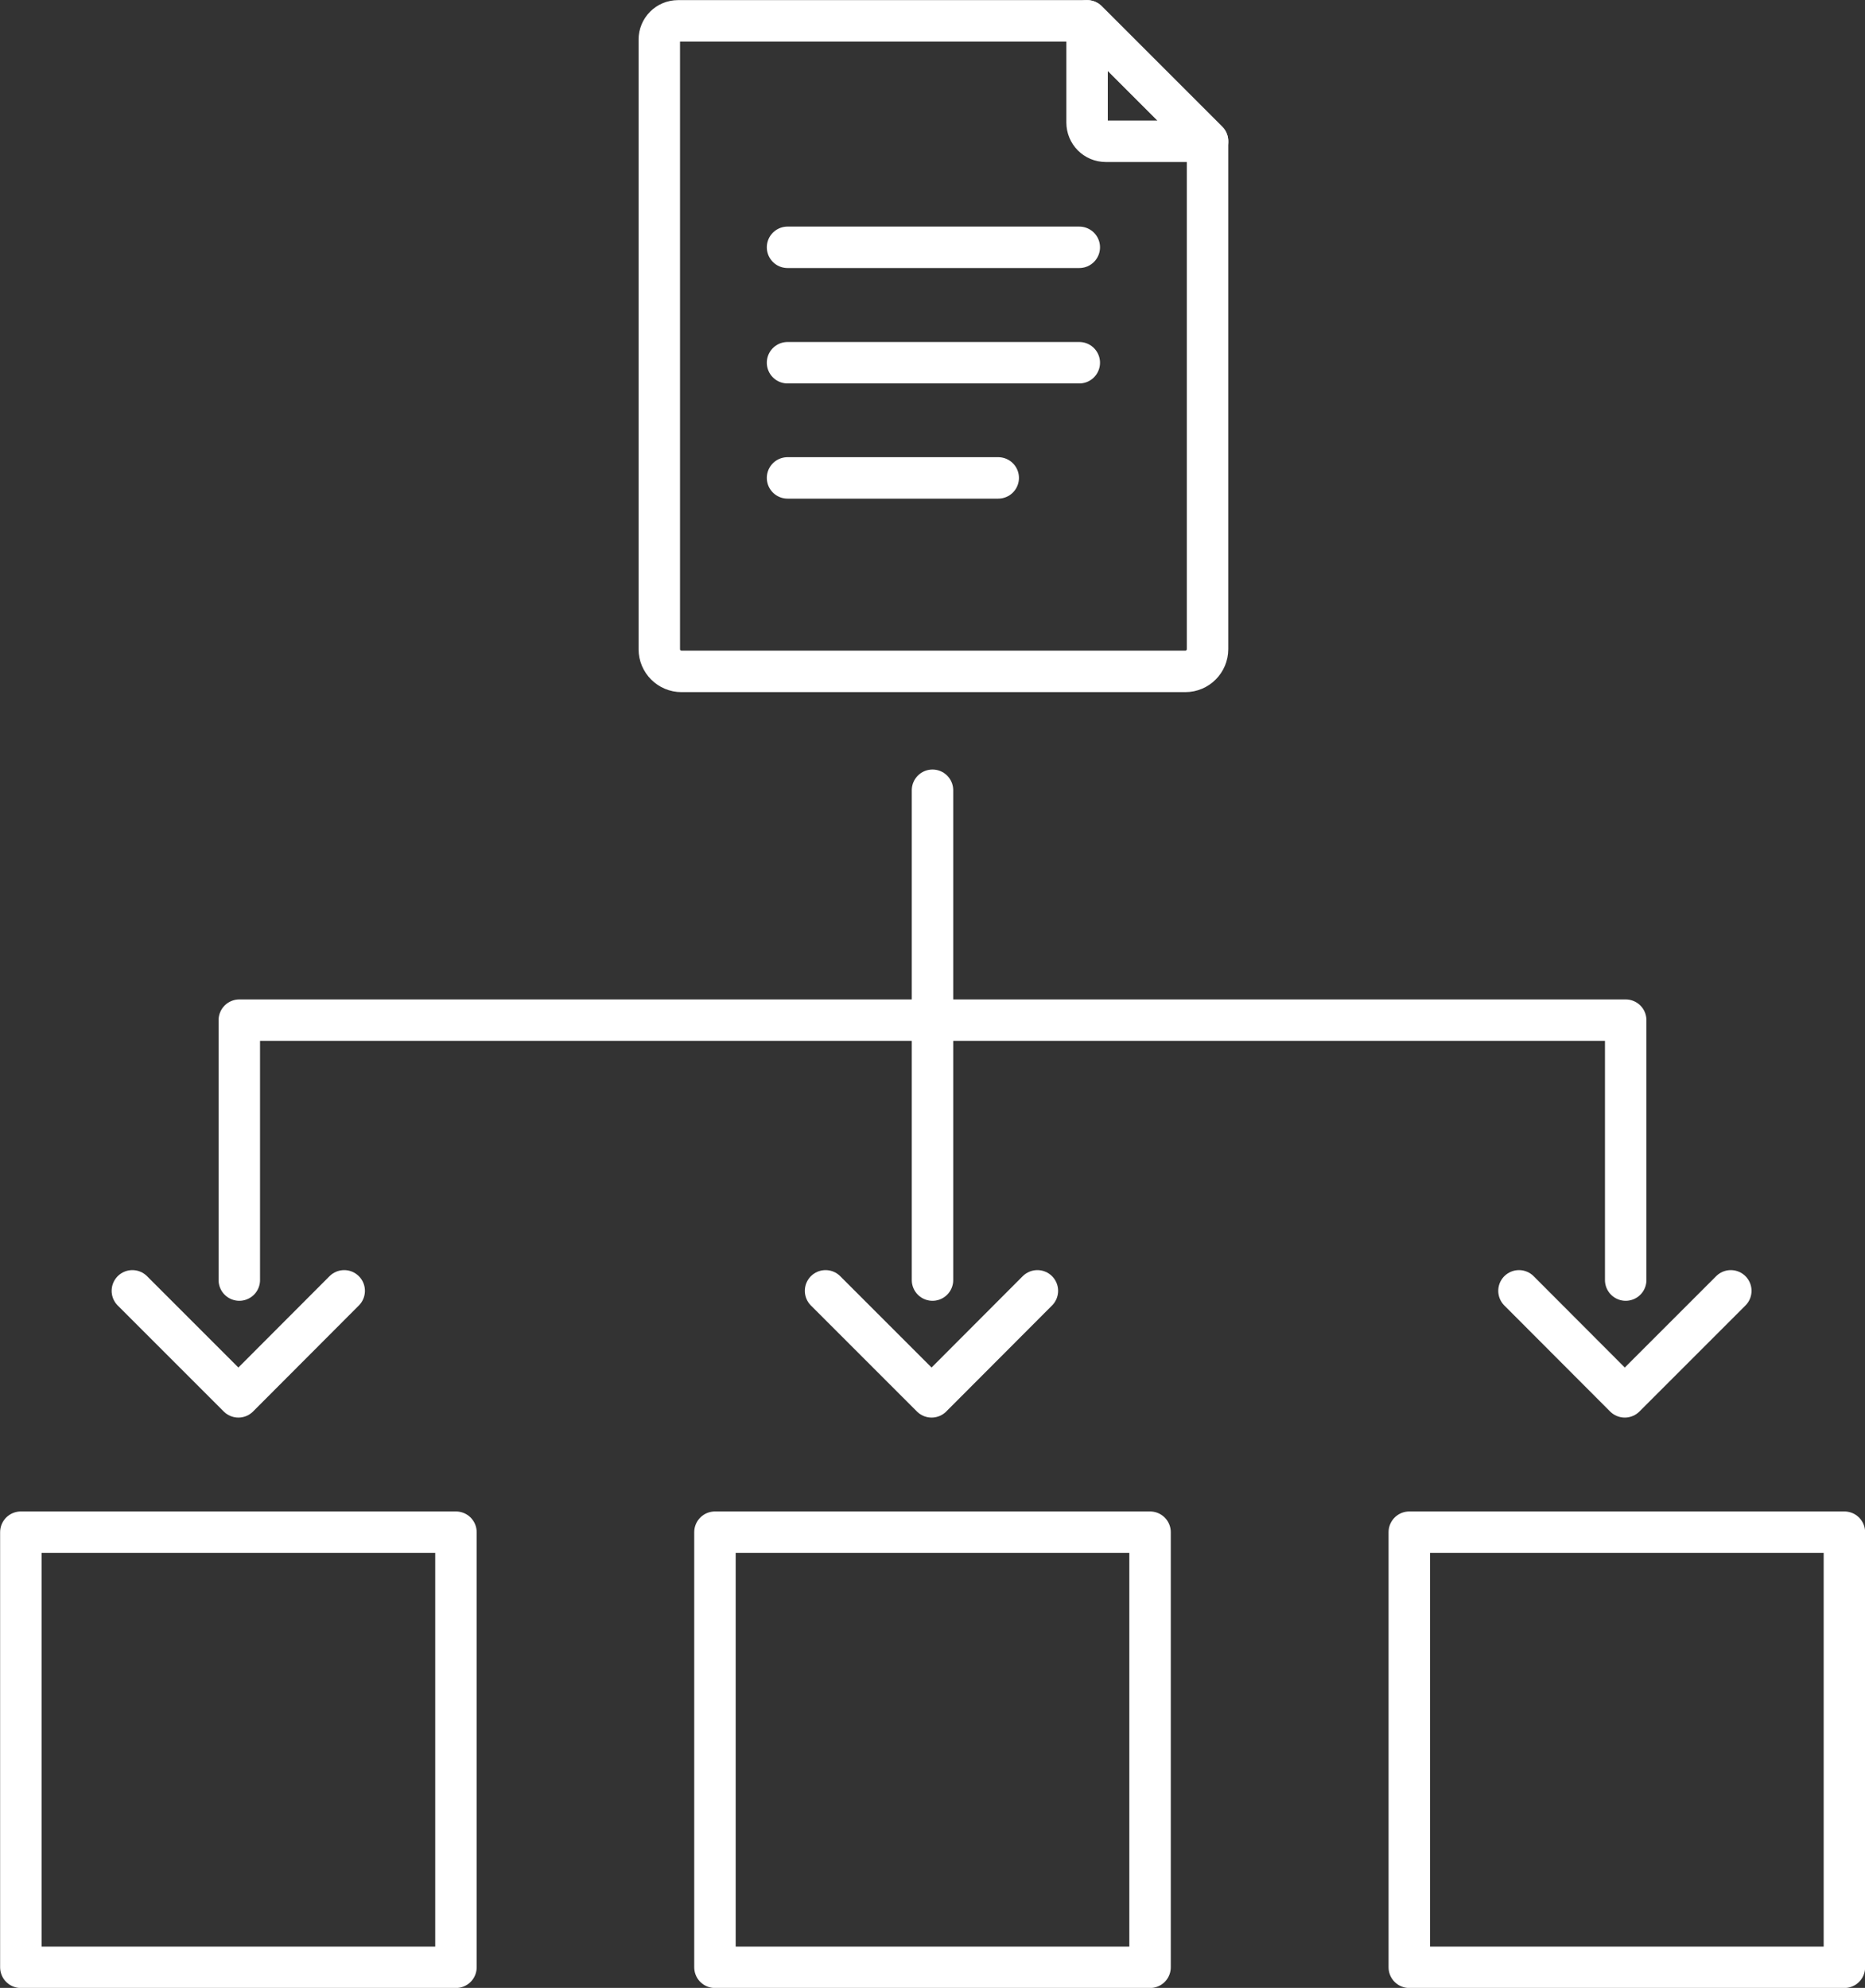
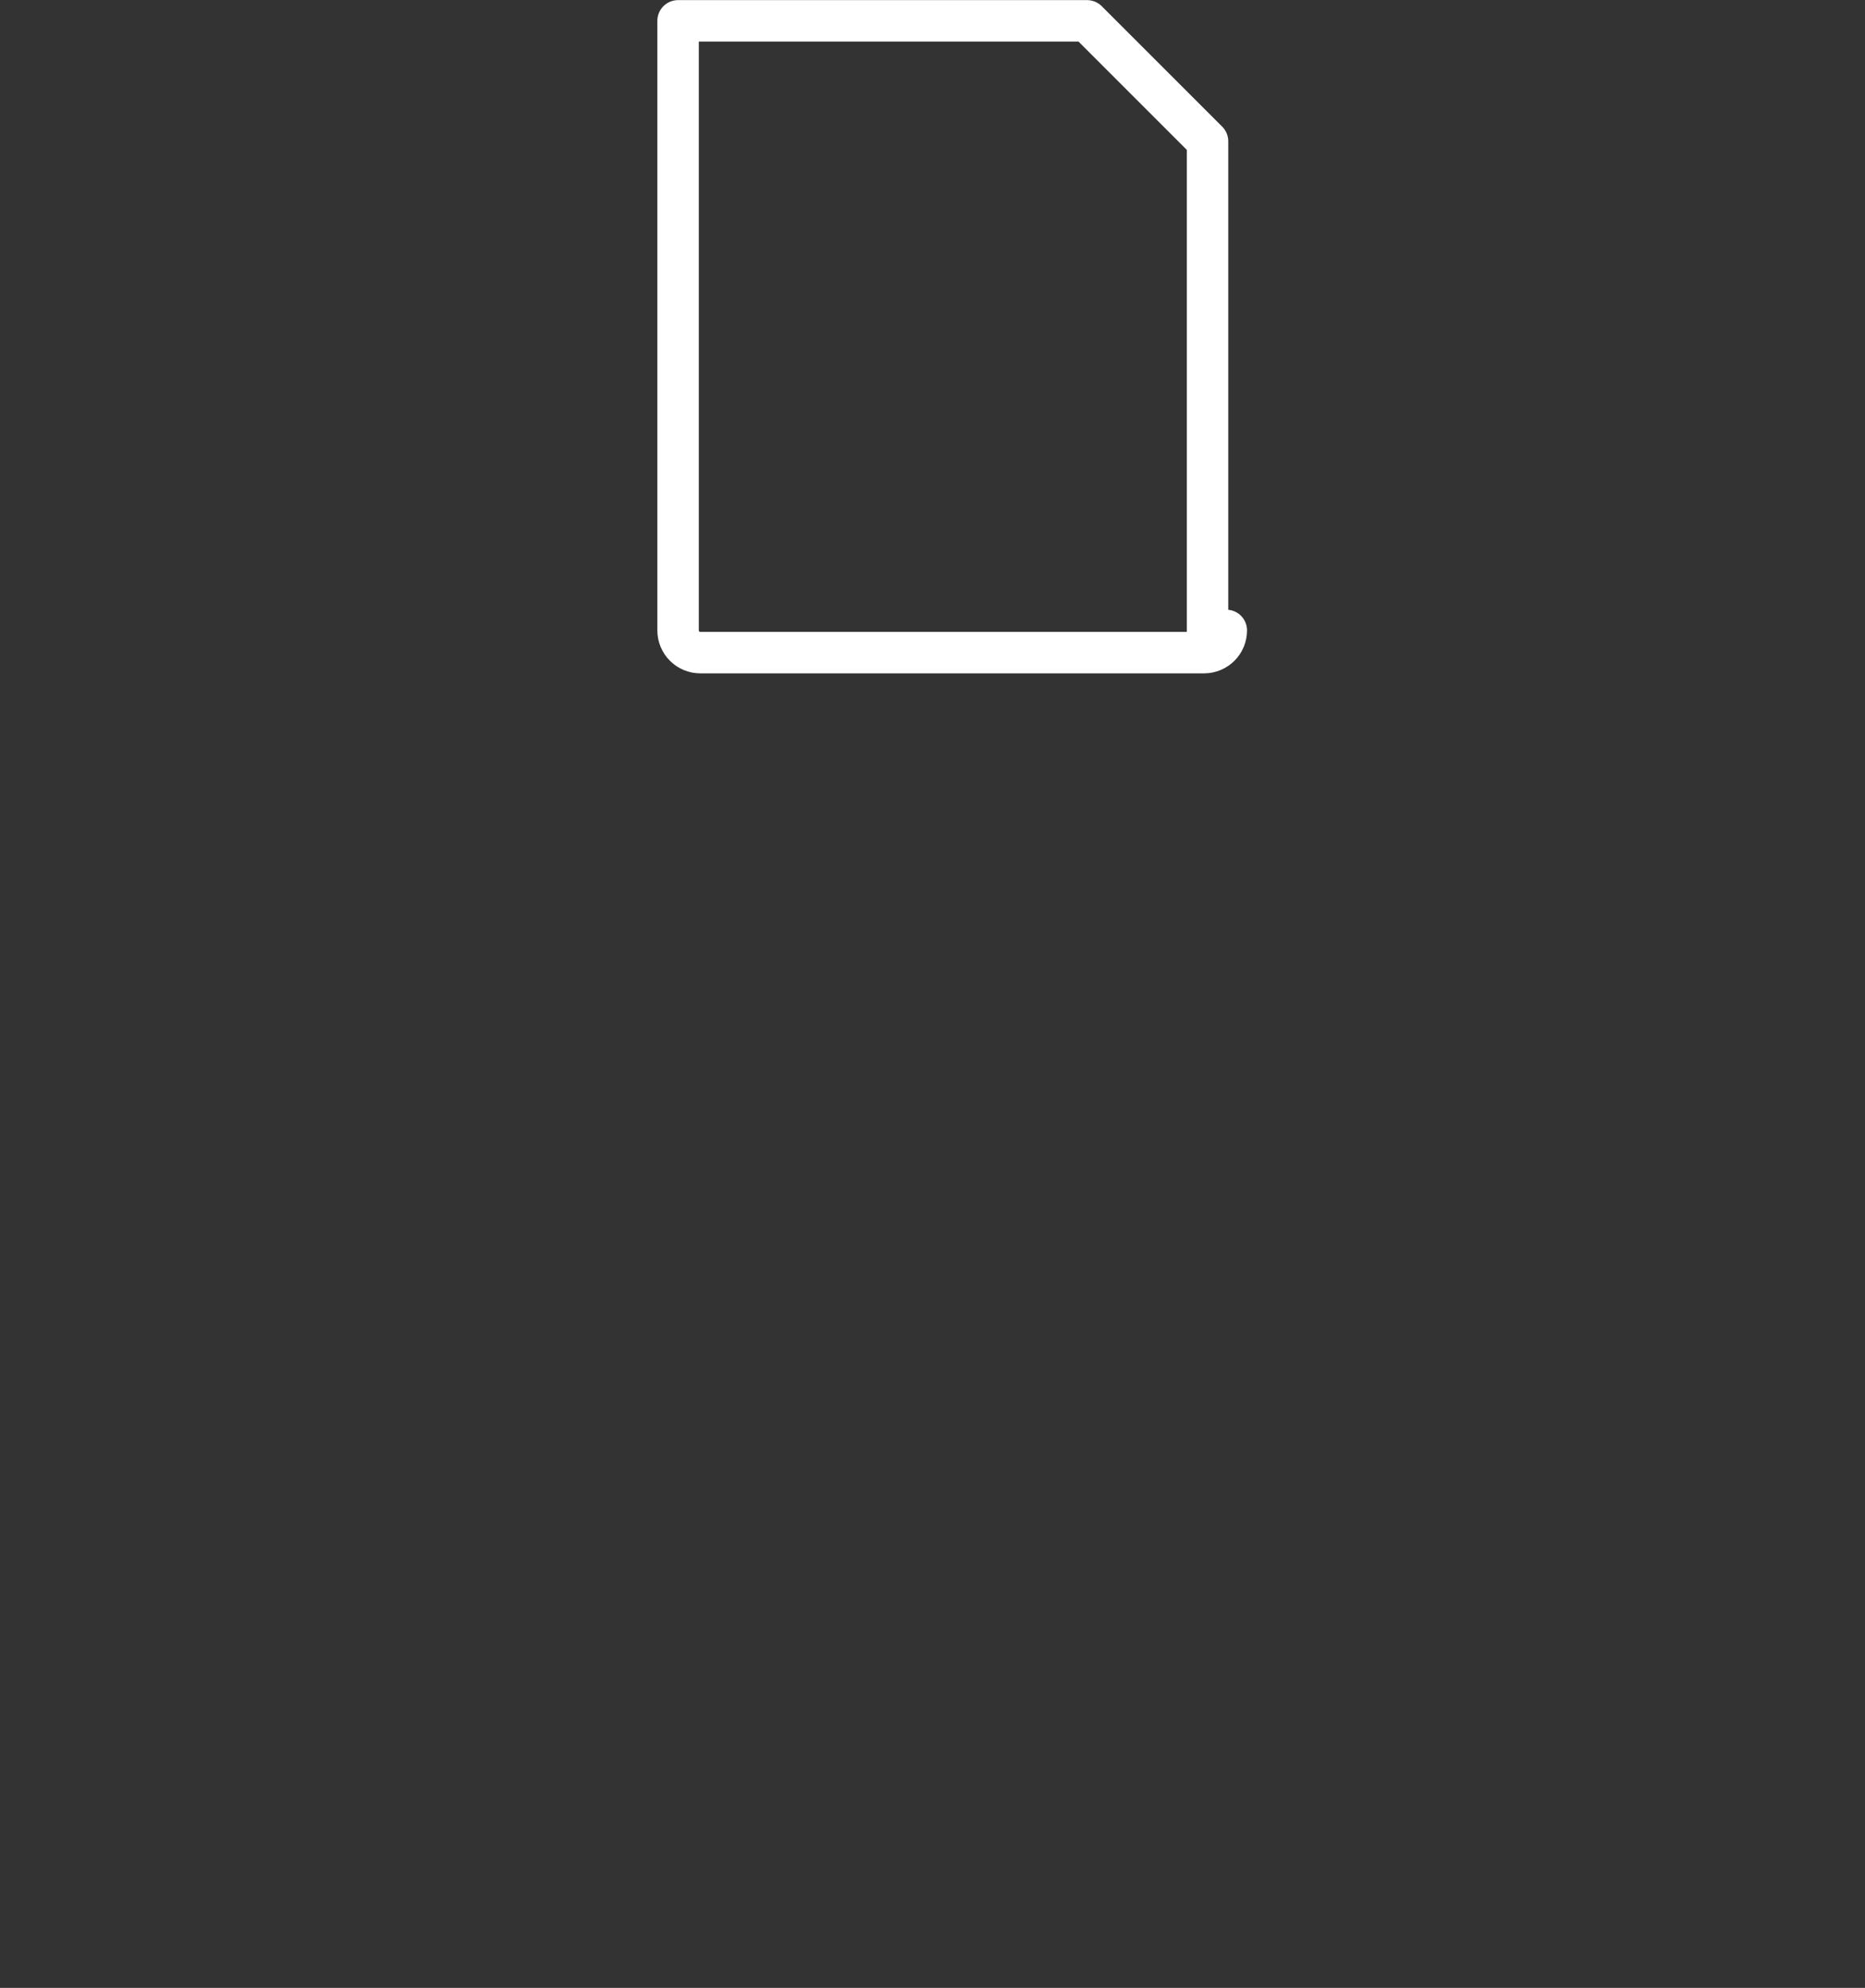
<svg xmlns="http://www.w3.org/2000/svg" viewBox="0 0 81.44 86.81">
  <rect x="0" y="0" width="81.44" height="86.81" fill="#333333" stroke="none" />
  <g fill="none" stroke="#fff" stroke-linecap="round" stroke-linejoin="round" stroke-width="1.81">
-     <path d="m52.73 28.35v-22.18l-5.26-5.26h-17.86c-.46 0-.82.37-.82.82v26.62c0 .54.44.97.97.97h22c.54 0 .97-.44.97-.97z" />
-     <path d="m47.47 5.35v-4.44l5.26 5.26h-4.44c-.46 0-.82-.37-.82-.82zm-13.08 5.45h12.74m-12.74 5.04h12.74m-12.74 5.03h9.2m27.4 35.03v-11.35h-60.54v11.35m30.27 0v-21.39m4.58 21.86-4.62 4.63-4.63-4.63m39.53 0-4.63 4.63-4.62-4.63m-51.3 0-4.62 4.63-4.63-4.63m-4.87 10.54h19v19h-19zm30.31 0h19v19h-19zm30.32 0h19v19h-19z" />
+     <path d="m52.73 28.35v-22.18l-5.26-5.26h-17.86v26.62c0 .54.44.97.97.97h22c.54 0 .97-.44.97-.97z" />
  </g>
</svg>